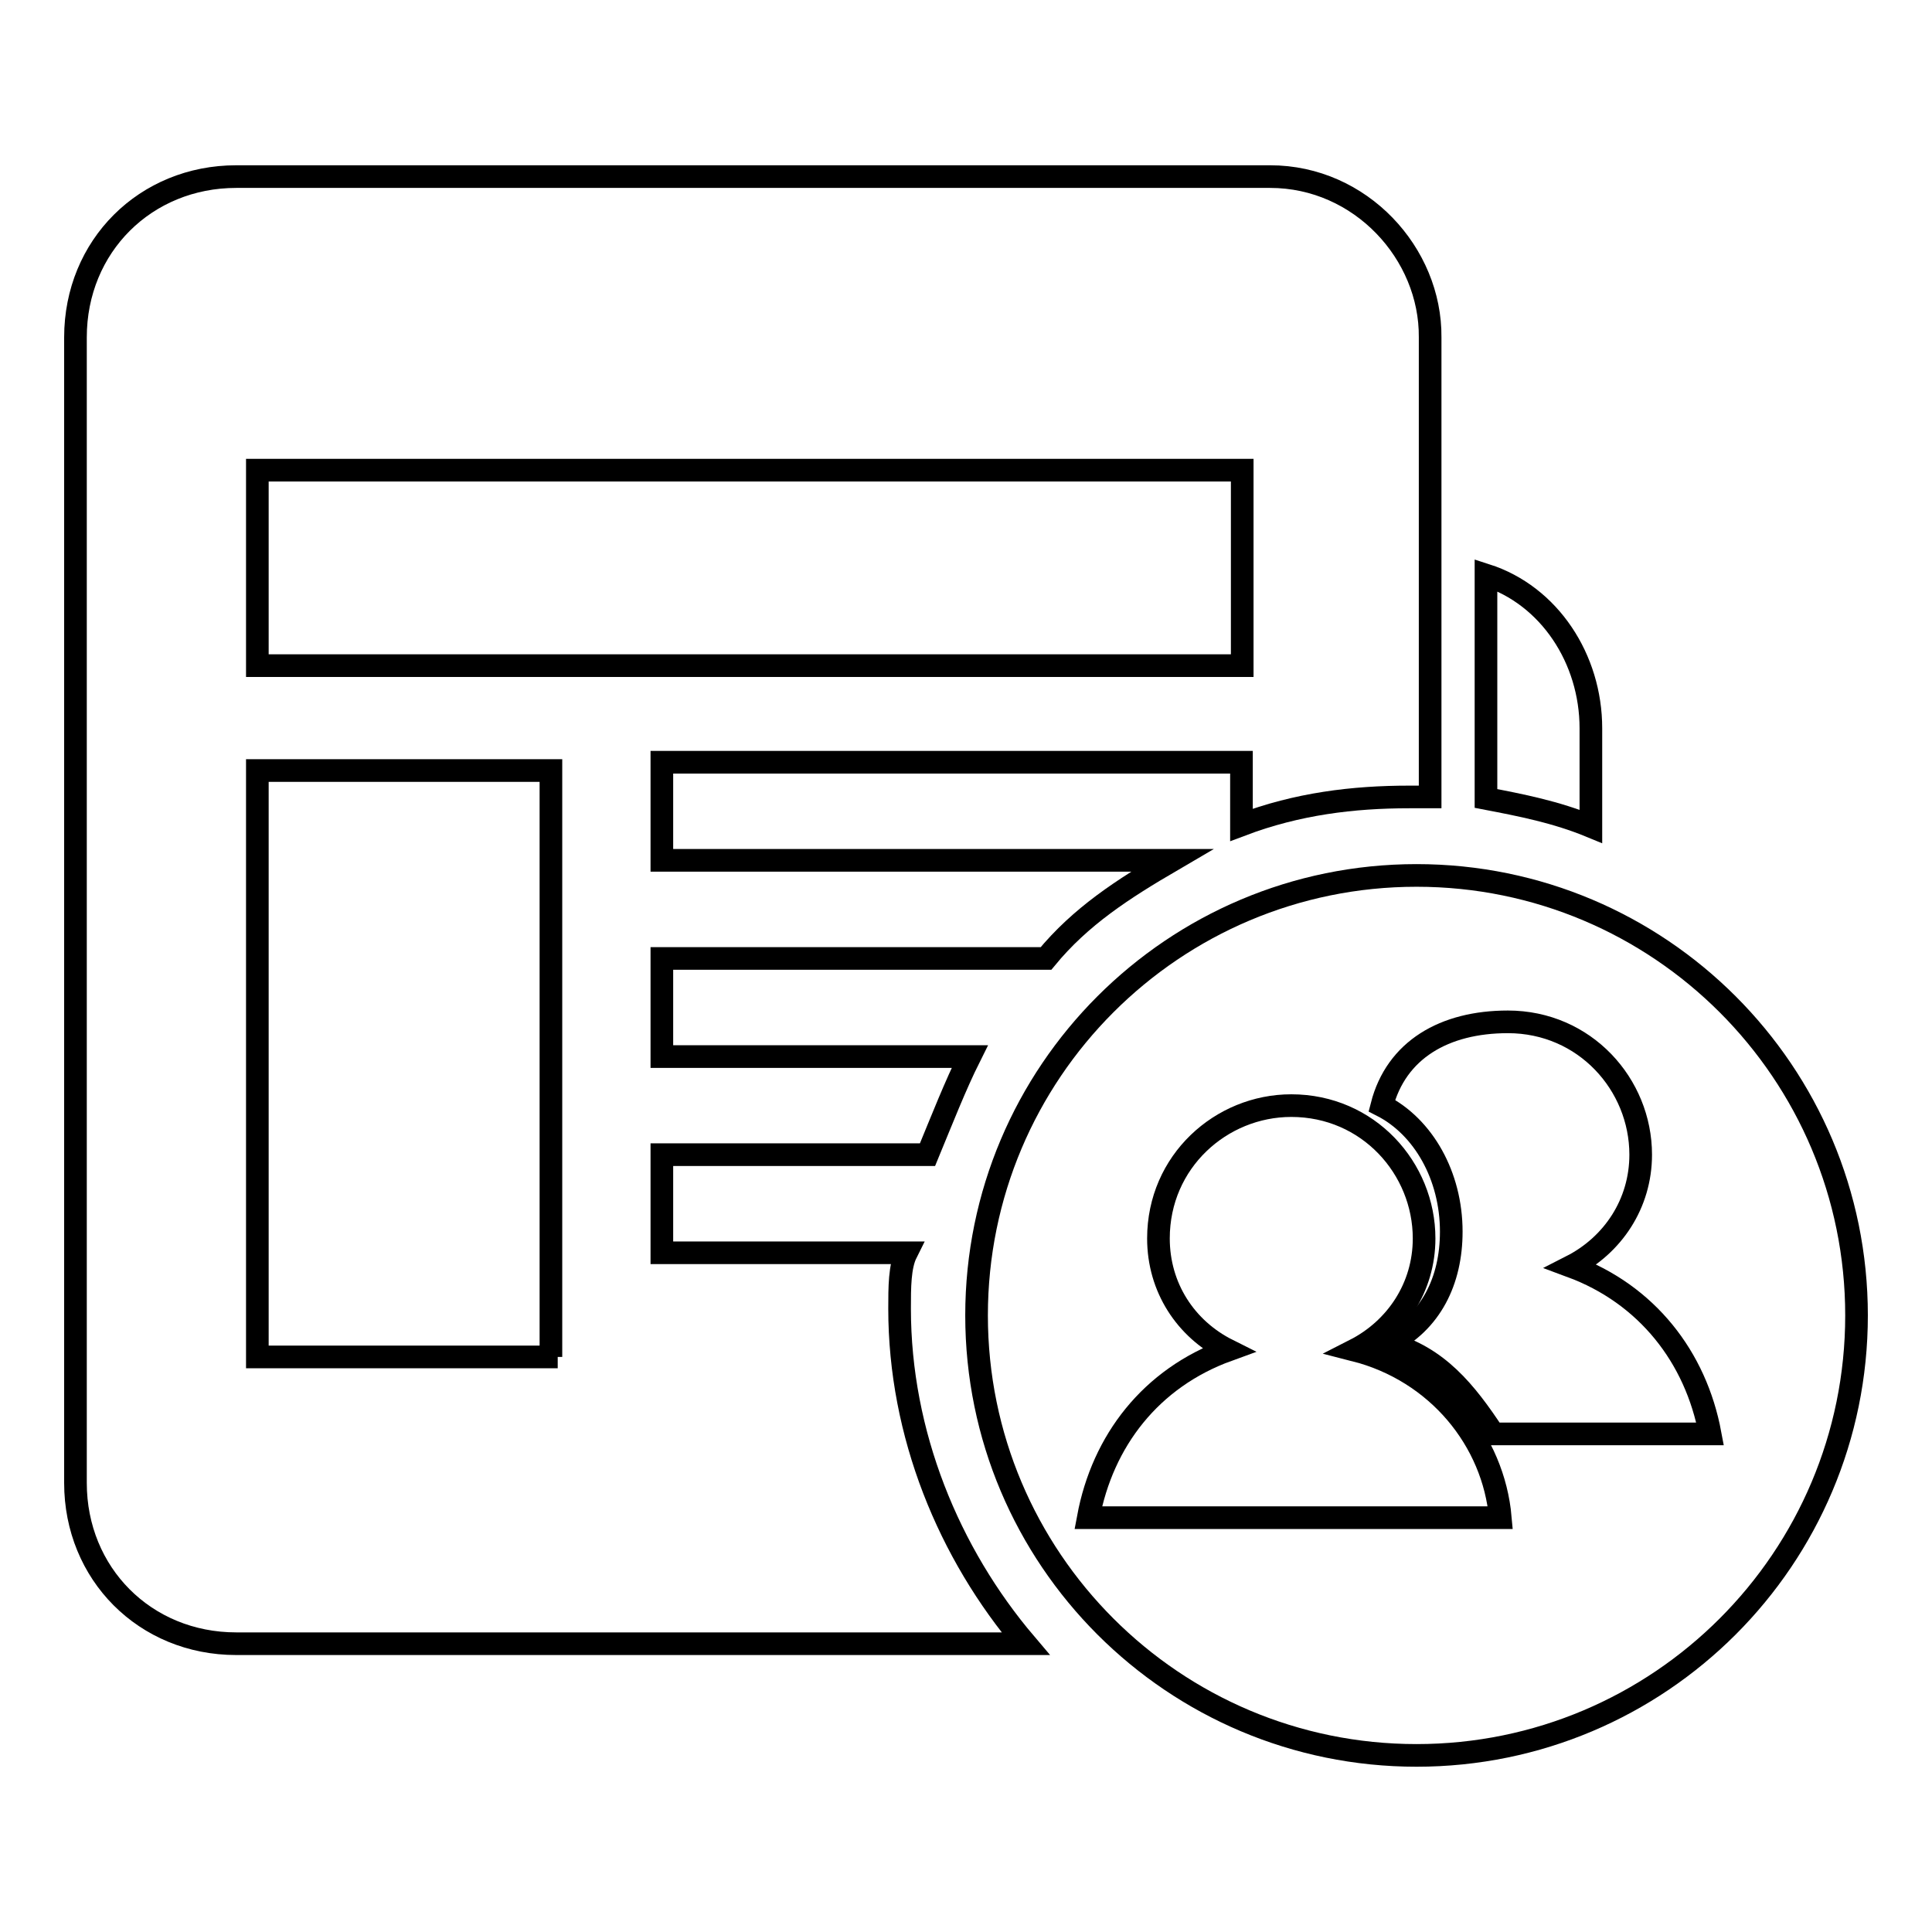
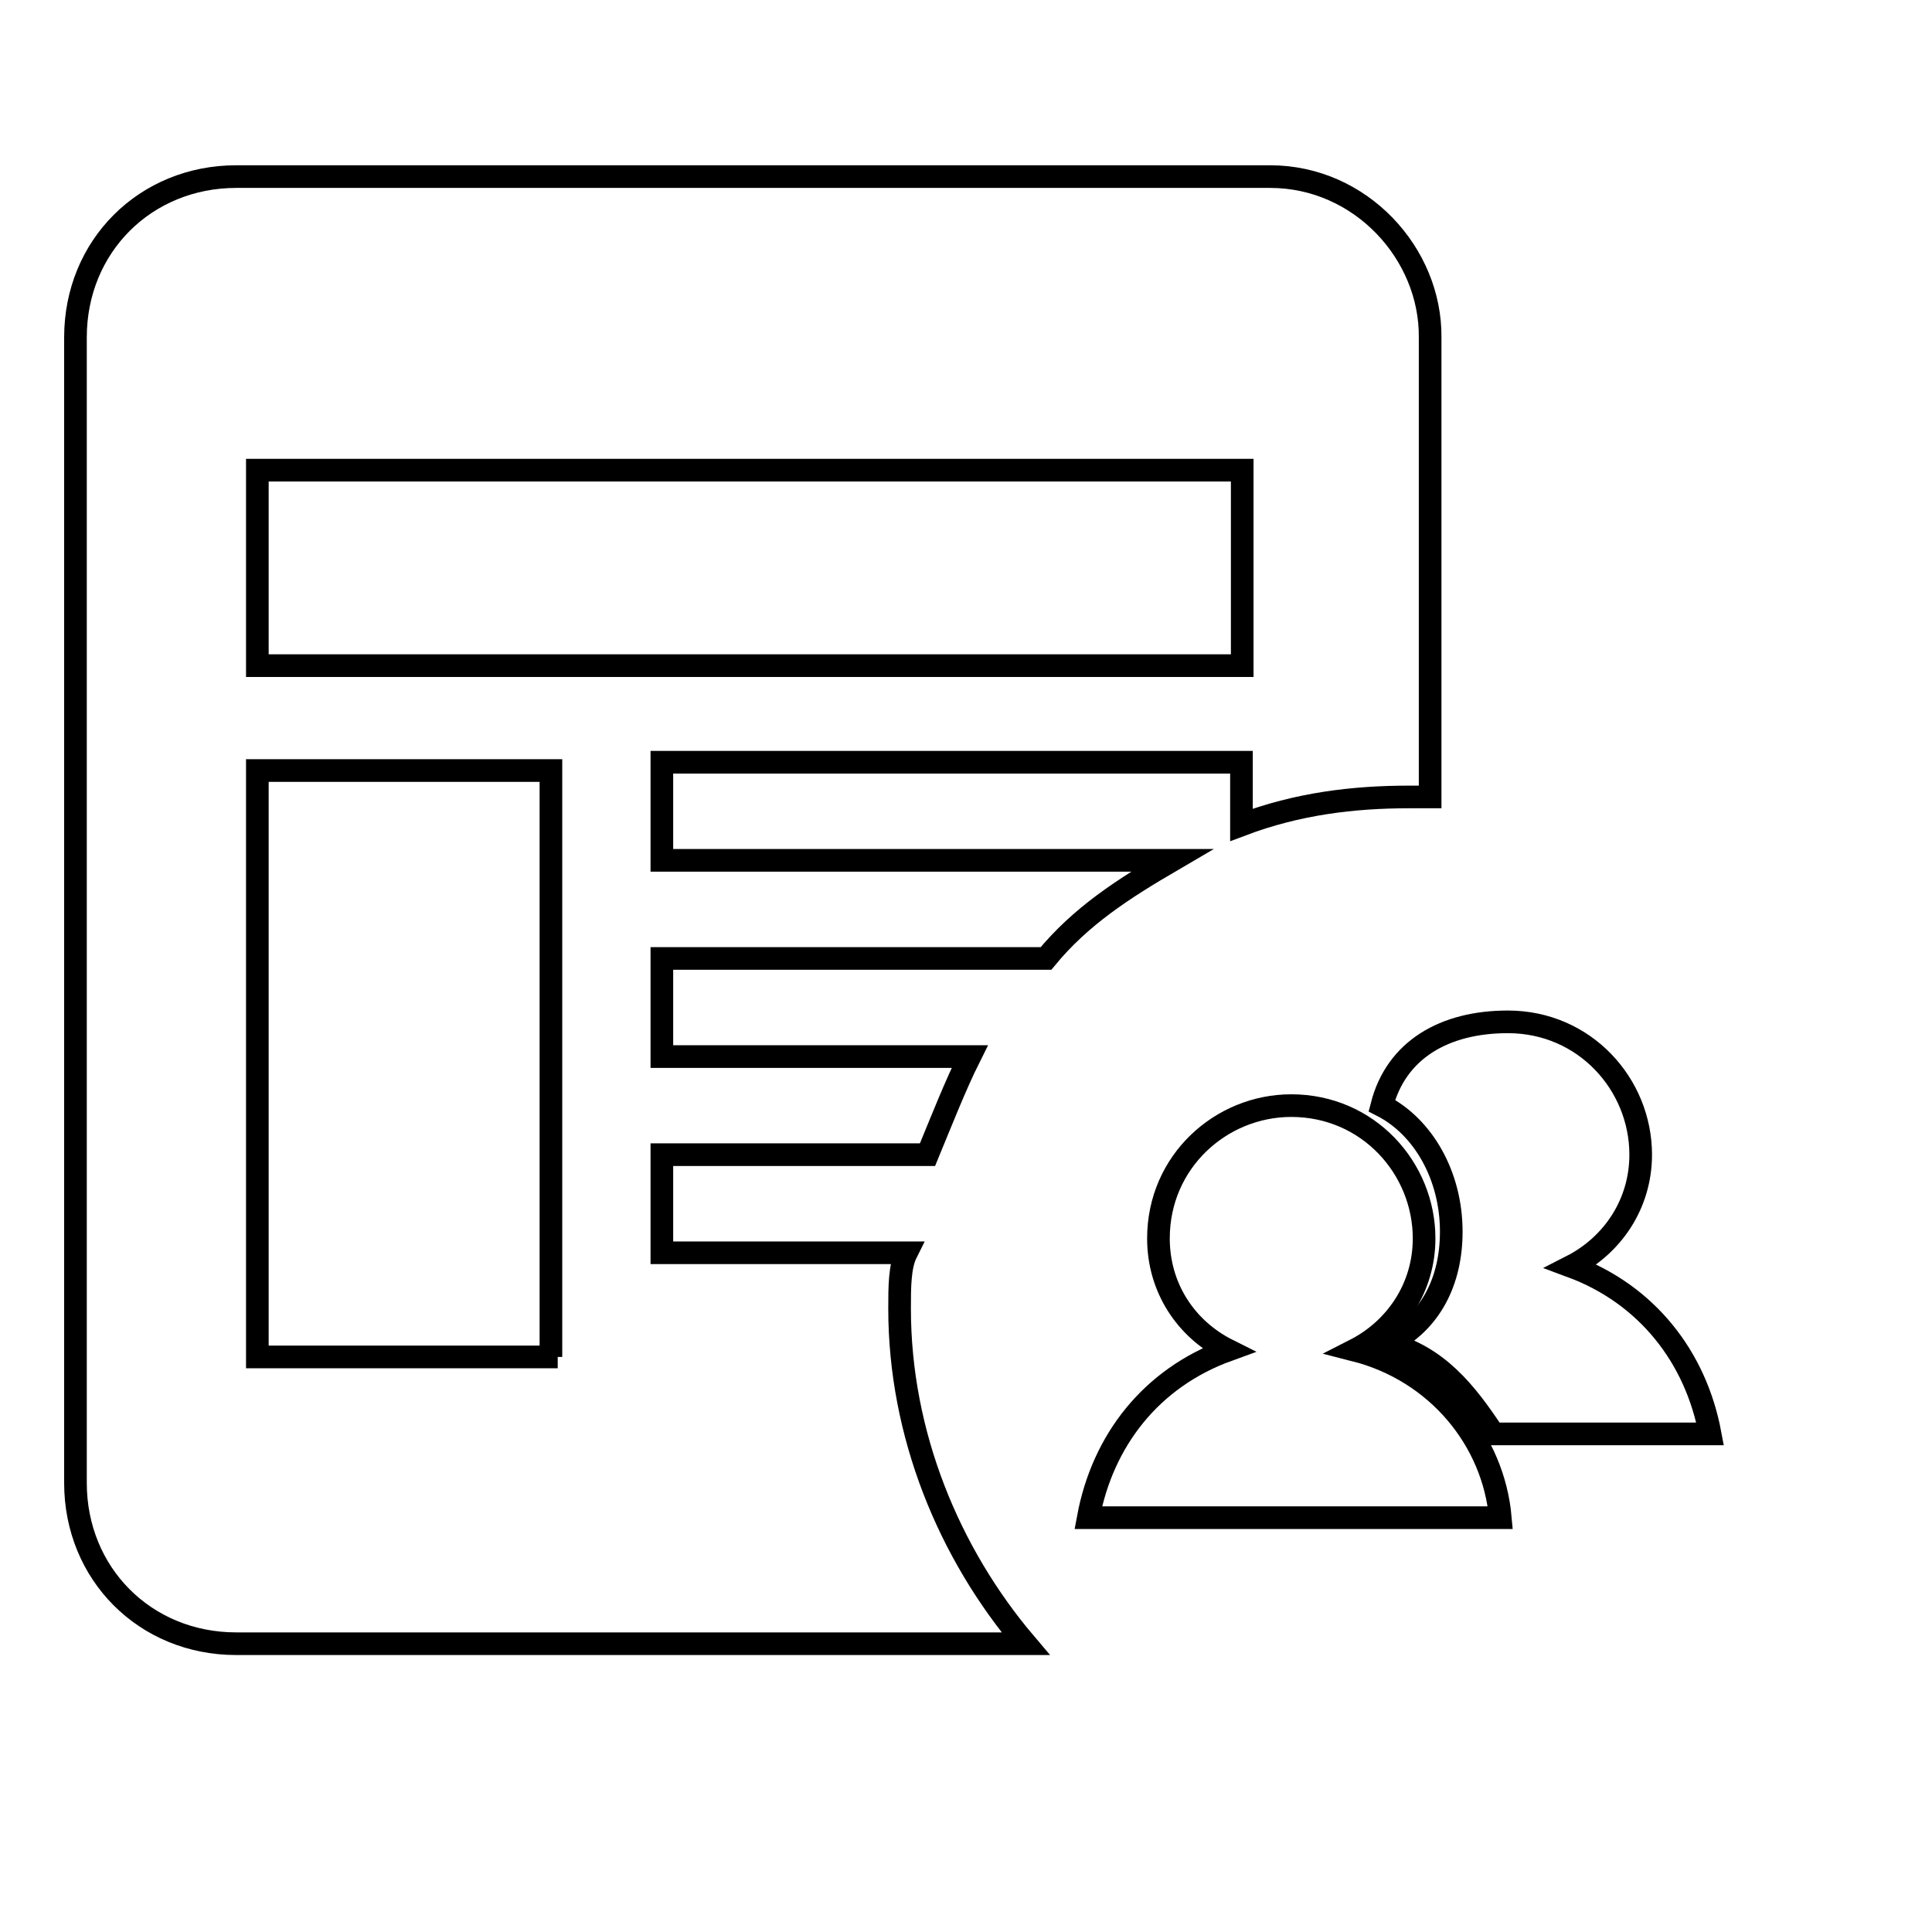
<svg xmlns="http://www.w3.org/2000/svg" version="1.1" x="0px" y="0px" viewBox="0 0 256 256" enable-background="new 0 0 256 256" xml:space="preserve">
  <g>
    <g>
-       <path stroke-width="3" fill-opacity="0" stroke="#000000" d="M210.8,96.5v13c-4.6-1.9-9.2-2.8-13.9-3.7V76.2C205.3,78.9,210.8,87.3,210.8,96.5z" />
      <path stroke-width="3" fill-opacity="0" stroke="#000000" d="M168.3,23.4h-137c-12,0-21.3,9.2-21.3,21.3v151.8c0,12,9.2,21.3,21.3,21.3h104.6c-10.2-12-16.7-27.8-16.7-44.4c0-2.8,0-5.6,0.9-7.4H87.7v-13h35.2c1.9-4.6,3.7-9.2,5.6-13H87.7v-13h50.9c4.6-5.6,10.2-9.2,16.7-13H87.7v-13h76.8v8.3c7.4-2.8,14.8-3.7,22.2-3.7c0.9,0,1.9,0,2.8,0V44.7C189.6,33.6,180.3,23.4,168.3,23.4L168.3,23.4z M73.9,179.8H34.1v-77.7h38.9v77.7H73.9L73.9,179.8z M164.6,88.2H34.1V62.3h130.5V88.2L164.6,88.2z" />
-       <path stroke-width="3" fill-opacity="0" stroke="#000000" d="M129.4,174.3c0,32.2,26.1,58.3,58.3,58.3c32.2,0,58.3-26.1,58.3-58.3c0-32.2-26.1-58.3-58.3-58.3C155.5,116,129.4,142.1,129.4,174.3z" />
      <path stroke-width="3" fill-opacity="0" stroke="#000000" d="M198.8,201.1h-54.6c1.9-10.2,8.3-18.5,18.5-22.2c-5.6-2.8-9.2-8.3-9.2-14.8c0-10.2,8.3-17.6,17.6-17.6c10.2,0,17.6,8.3,17.6,17.6c0,6.5-3.7,12-9.2,14.8C190.5,181.7,197.9,190.9,198.8,201.1L198.8,201.1z" />
      <path stroke-width="3" fill-opacity="0" stroke="#000000" d="M226.6,190h-28.7c-3.7-5.6-7.4-10.2-13.9-12c5.6-2.8,8.3-8.3,8.3-14.8c0-7.4-3.7-13.9-9.2-16.7c1.9-7.4,8.3-11.1,16.7-11.1c10.2,0,17.6,8.3,17.6,17.6c0,6.5-3.7,12-9.2,14.8C218.2,171.5,224.7,179.8,226.6,190L226.6,190z" />
    </g>
  </g>
</svg>